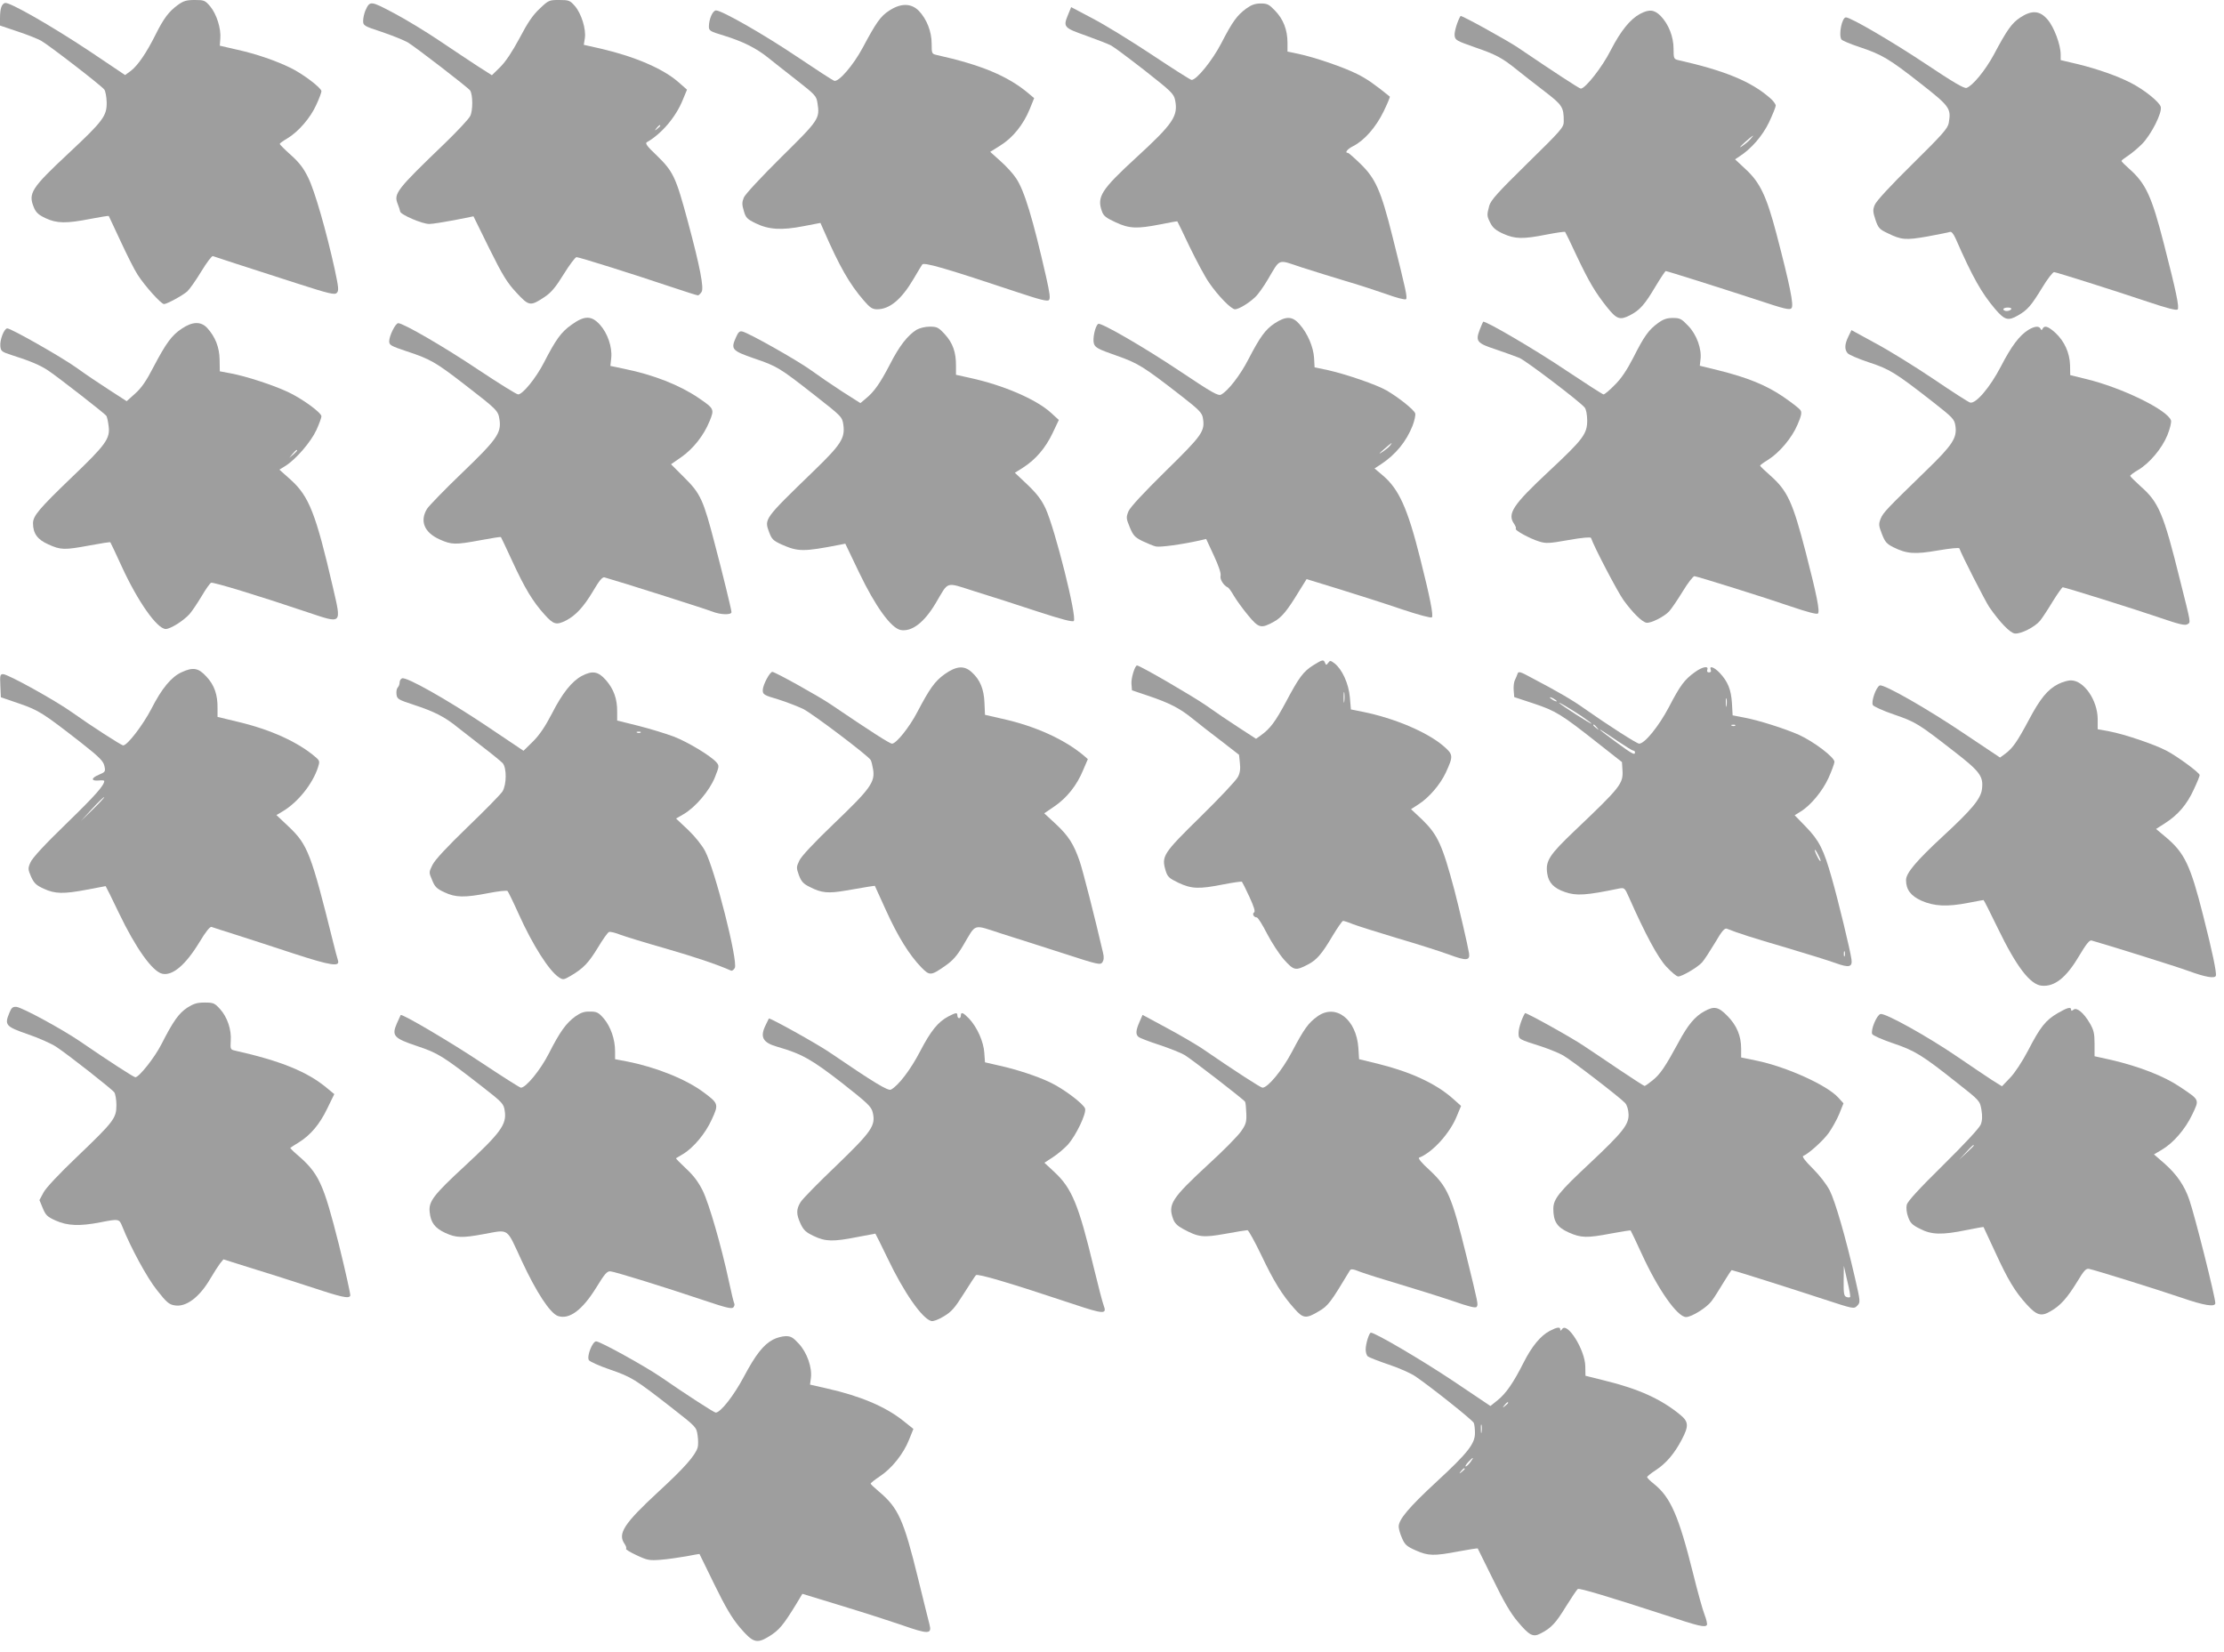
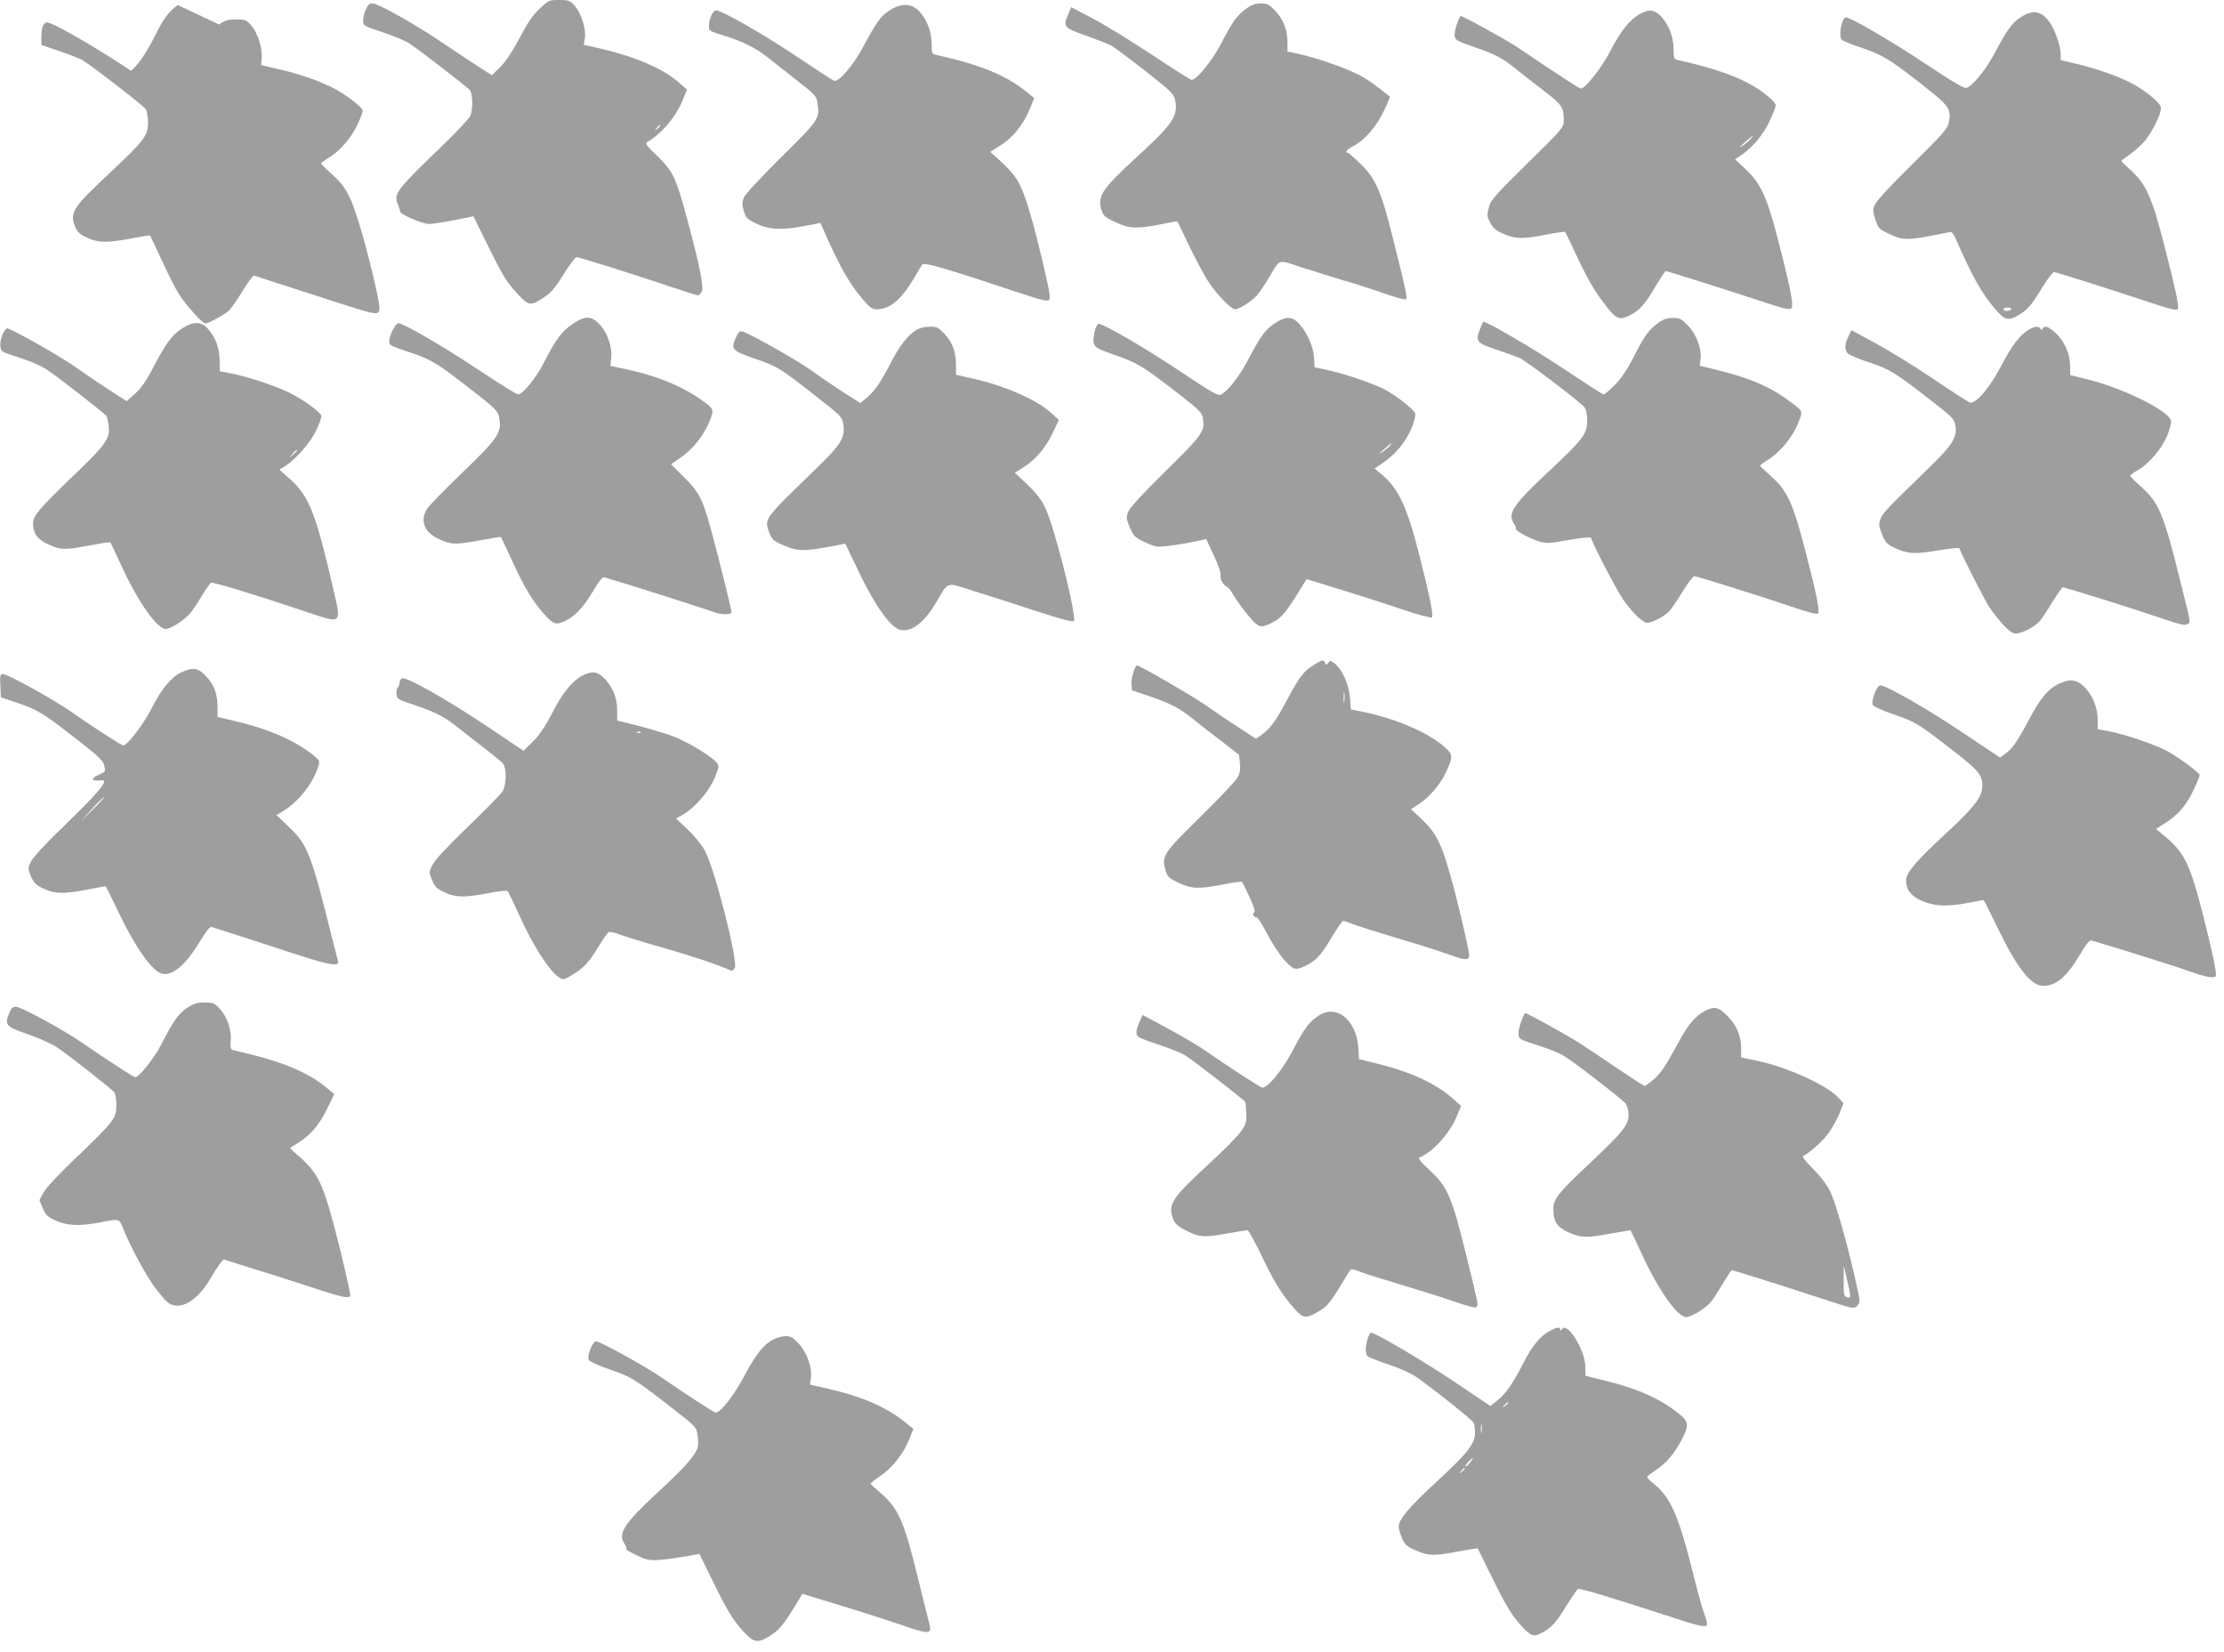
<svg xmlns="http://www.w3.org/2000/svg" version="1.0" width="1280pt" height="951pt" viewBox="0 0 1280 951" preserveAspectRatio="xMidYMid meet">
  <g transform="translate(0,951) scale(0.1,-0.1)" fill="#9e9e9e" stroke="none">
-     <path d="M1023 9481 c-52 -38 -81 -77 -128 -171 -52 -104 -101 -176 -141 -207 l-34 -25 -204 137 c-223 148 -461 284 -487 278 -20 -6 -29 -32 -29 -89 l0 -41 98 -33 c53 -17 115 -42 138 -54 43 -24 343 -255 364 -281 7 -9 13 -42 14 -74 1 -78 -20 -107 -218 -292 -216 -202 -235 -231 -201 -313 12 -29 27 -43 68 -62 64 -30 118 -31 256 -4 58 11 106 19 107 17 1 -1 31 -66 67 -143 36 -78 80 -166 99 -195 41 -64 135 -169 152 -169 17 0 108 50 134 73 13 12 49 63 80 114 31 51 61 91 67 89 5 -2 69 -23 140 -46 72 -23 227 -73 344 -111 186 -60 217 -67 229 -55 13 12 11 31 -12 138 -48 218 -115 451 -152 525 -26 54 -51 87 -99 130 -36 32 -65 61 -65 65 0 3 19 17 43 31 64 38 134 119 167 193 17 36 30 72 30 79 0 19 -107 100 -177 134 -86 42 -196 80 -308 105 l-100 23 3 41 c5 57 -21 140 -58 185 -30 35 -35 37 -89 37 -48 0 -65 -5 -98 -29z" />
+     <path d="M1023 9481 c-52 -38 -81 -77 -128 -171 -52 -104 -101 -176 -141 -207 c-223 148 -461 284 -487 278 -20 -6 -29 -32 -29 -89 l0 -41 98 -33 c53 -17 115 -42 138 -54 43 -24 343 -255 364 -281 7 -9 13 -42 14 -74 1 -78 -20 -107 -218 -292 -216 -202 -235 -231 -201 -313 12 -29 27 -43 68 -62 64 -30 118 -31 256 -4 58 11 106 19 107 17 1 -1 31 -66 67 -143 36 -78 80 -166 99 -195 41 -64 135 -169 152 -169 17 0 108 50 134 73 13 12 49 63 80 114 31 51 61 91 67 89 5 -2 69 -23 140 -46 72 -23 227 -73 344 -111 186 -60 217 -67 229 -55 13 12 11 31 -12 138 -48 218 -115 451 -152 525 -26 54 -51 87 -99 130 -36 32 -65 61 -65 65 0 3 19 17 43 31 64 38 134 119 167 193 17 36 30 72 30 79 0 19 -107 100 -177 134 -86 42 -196 80 -308 105 l-100 23 3 41 c5 57 -21 140 -58 185 -30 35 -35 37 -89 37 -48 0 -65 -5 -98 -29z" />
    <path d="M3106 9460 c-40 -37 -70 -82 -116 -170 -42 -78 -79 -134 -111 -166 l-48 -47 -83 53 c-46 30 -144 95 -218 145 -74 50 -192 122 -262 159 -138 73 -139 73 -166 13 -6 -15 -12 -41 -12 -57 0 -27 4 -30 108 -64 59 -20 126 -47 149 -60 42 -25 349 -261 359 -277 16 -26 16 -117 0 -147 -9 -18 -74 -87 -144 -155 -281 -270 -297 -291 -273 -351 7 -17 13 -36 14 -43 1 -18 129 -73 168 -72 19 0 84 11 144 22 l110 22 91 -185 c77 -155 102 -196 156 -254 73 -79 80 -80 164 -24 37 25 63 56 109 131 33 53 66 97 73 97 16 0 330 -99 544 -171 80 -27 150 -49 155 -49 4 0 14 9 21 20 14 23 -9 144 -77 397 -72 268 -85 295 -186 393 -48 45 -63 65 -53 71 85 48 168 145 208 245 l24 58 -49 43 c-89 78 -250 147 -447 193 l-98 22 6 38 c8 52 -20 142 -57 185 -29 33 -35 35 -91 35 -57 0 -61 -1 -112 -50z m694 -674 c0 -2 -8 -10 -17 -17 -16 -13 -17 -12 -4 4 13 16 21 21 21 13z" />
    <path d="M7173 9461 c-53 -39 -79 -74 -144 -200 -52 -100 -142 -211 -171 -211 -6 0 -108 65 -227 144 -119 79 -272 173 -341 209 l-125 66 -18 -44 c-29 -70 -25 -75 103 -120 63 -23 129 -48 145 -57 17 -9 104 -74 195 -145 150 -118 165 -132 173 -168 19 -93 -10 -136 -227 -335 -198 -182 -224 -223 -194 -306 9 -27 24 -38 78 -63 79 -37 123 -39 260 -12 52 11 96 18 96 17 1 0 33 -67 71 -147 39 -80 88 -172 111 -205 52 -76 128 -154 150 -154 21 0 78 34 115 69 16 14 49 60 73 101 75 126 54 118 196 71 68 -22 179 -56 248 -77 69 -20 174 -54 234 -75 60 -22 113 -36 118 -31 9 9 1 47 -78 362 -66 263 -97 333 -185 418 -35 34 -67 62 -71 62 -21 0 -4 22 30 39 65 33 131 109 175 199 22 45 38 84 36 86 -90 73 -132 102 -188 130 -77 39 -247 97 -338 116 l-63 13 0 52 c0 72 -24 135 -71 183 -35 37 -45 42 -83 42 -32 0 -54 -8 -83 -29z" />
    <path d="M5118 9449 c-50 -32 -75 -68 -153 -214 -54 -101 -139 -199 -164 -190 -9 3 -106 66 -216 140 -197 132 -431 265 -464 265 -19 0 -41 -50 -41 -93 0 -24 7 -28 87 -52 109 -34 186 -72 255 -128 29 -23 103 -82 165 -130 106 -83 112 -90 118 -131 14 -89 9 -96 -209 -311 -117 -116 -208 -214 -215 -232 -11 -27 -11 -41 0 -77 11 -39 19 -47 68 -71 75 -37 150 -41 274 -17 l99 19 18 -41 c92 -210 148 -309 231 -405 36 -42 50 -51 77 -51 72 0 140 56 210 175 23 39 45 76 50 83 10 14 147 -26 542 -158 135 -45 178 -56 187 -47 9 9 5 40 -17 137 -75 329 -124 493 -172 564 -16 25 -57 70 -90 99 l-59 53 59 37 c71 44 132 120 168 208 l26 64 -33 28 c-119 100 -273 164 -530 221 -26 6 -27 9 -27 65 0 69 -28 141 -74 189 -44 44 -103 45 -170 1z" />
    <path d="M9439 9430 c-56 -30 -111 -97 -169 -210 -49 -97 -146 -220 -172 -220 -8 0 -152 94 -363 237 -61 41 -325 187 -329 181 -17 -27 -37 -91 -34 -113 3 -26 11 -30 116 -67 120 -41 158 -61 243 -130 30 -24 100 -79 155 -121 107 -82 114 -93 114 -176 0 -34 -13 -49 -209 -241 -172 -169 -211 -212 -220 -245 -14 -53 -14 -58 7 -99 13 -26 31 -42 73 -61 69 -31 114 -32 250 -5 57 11 105 18 107 15 2 -2 33 -65 68 -141 69 -145 105 -207 173 -292 55 -69 74 -76 131 -47 58 30 85 60 149 168 29 48 55 87 58 87 8 0 315 -97 520 -164 165 -55 194 -62 204 -49 14 16 -9 130 -87 428 -57 216 -94 294 -176 370 l-62 58 24 16 c69 44 133 118 171 196 21 45 39 89 39 97 0 9 -15 29 -33 44 -108 95 -261 158 -528 218 -25 6 -27 9 -27 65 0 69 -28 141 -74 189 -37 37 -66 40 -119 12z m635 -721 c-10 -12 -32 -30 -49 -41 -18 -12 -12 -4 15 21 49 44 64 53 34 20z" />
    <path d="M11627 9409 c-48 -32 -75 -69 -152 -214 -50 -92 -122 -179 -157 -191 -14 -4 -76 32 -236 139 -191 127 -430 267 -458 267 -23 0 -43 -100 -26 -127 4 -6 50 -26 102 -43 132 -44 172 -68 352 -209 171 -134 178 -145 164 -228 -6 -33 -36 -66 -210 -238 -125 -123 -208 -213 -216 -234 -12 -29 -11 -40 4 -86 16 -47 23 -55 70 -77 79 -39 104 -41 229 -19 63 12 121 23 129 26 9 4 20 -9 33 -37 99 -226 150 -315 229 -408 54 -63 74 -68 131 -35 54 31 75 55 139 160 30 50 61 89 68 89 17 -2 328 -100 537 -170 110 -37 167 -52 174 -45 11 11 -8 102 -79 378 -70 273 -104 347 -199 431 -25 22 -45 42 -45 46 0 3 17 16 38 30 20 13 56 43 80 67 53 54 117 180 108 214 -7 28 -98 101 -174 139 -78 40 -194 80 -304 107 l-98 23 0 32 c0 56 -38 158 -75 201 -45 53 -91 56 -158 12z m-52 -1679 c-3 -5 -15 -10 -26 -10 -10 0 -19 5 -19 10 0 6 12 10 26 10 14 0 23 -4 19 -10z" />
    <path d="M3288 7640 c-59 -42 -89 -84 -158 -218 -46 -89 -122 -182 -148 -182 -9 0 -113 65 -232 144 -194 130 -429 266 -458 266 -16 0 -52 -73 -52 -104 0 -22 9 -27 98 -57 138 -45 170 -64 332 -189 194 -150 197 -153 205 -206 11 -76 -16 -114 -216 -306 -99 -95 -189 -188 -201 -206 -43 -70 -17 -136 71 -176 71 -32 91 -32 237 -5 63 12 116 20 117 18 2 -2 31 -65 66 -140 72 -156 118 -232 185 -306 52 -58 68 -62 124 -34 56 29 102 79 156 170 35 60 53 81 65 78 93 -26 580 -181 621 -197 48 -19 110 -20 110 -3 0 13 -54 234 -97 396 -65 251 -82 287 -174 378 l-77 77 59 41 c70 49 130 126 163 207 28 69 27 72 -64 134 -109 74 -259 133 -426 167 l-81 17 5 47 c6 62 -21 141 -65 190 -49 54 -89 54 -165 -1z" />
    <path d="M7336 7649 c-54 -36 -84 -78 -151 -207 -46 -90 -117 -182 -157 -203 -17 -9 -52 11 -236 134 -208 139 -455 282 -471 273 -18 -11 -34 -87 -25 -114 8 -23 25 -32 128 -68 128 -45 156 -63 374 -232 103 -80 120 -98 125 -127 13 -77 -2 -98 -213 -305 -130 -128 -204 -208 -215 -232 -14 -35 -14 -41 7 -92 20 -48 29 -58 73 -80 28 -13 63 -28 77 -31 24 -6 153 12 251 34 l39 9 44 -95 c28 -60 42 -102 39 -116 -6 -20 18 -58 42 -68 5 -2 21 -24 35 -49 15 -25 51 -75 81 -111 62 -75 75 -78 149 -37 44 24 76 62 145 176 l43 69 192 -59 c106 -33 267 -84 357 -115 96 -32 167 -51 172 -46 10 10 -11 116 -67 338 -73 291 -123 401 -217 480 l-46 39 37 24 c85 56 146 131 182 222 11 29 18 61 15 71 -7 21 -96 92 -165 132 -57 33 -232 93 -334 116 l-80 17 -3 54 c-4 63 -37 141 -83 193 -41 48 -78 49 -144 6z m664 -704 c-7 -9 -27 -25 -44 -36 -24 -16 -22 -12 9 15 43 38 55 46 35 21z" />
    <path d="M9543 7651 c-54 -39 -80 -75 -143 -200 -37 -72 -70 -121 -107 -157 -29 -30 -58 -54 -64 -54 -5 0 -103 63 -217 139 -175 118 -469 290 -476 279 -2 -2 -10 -22 -19 -44 -26 -68 -18 -79 92 -115 53 -18 114 -40 136 -49 39 -17 346 -250 375 -285 9 -10 14 -39 15 -74 0 -78 -22 -108 -219 -292 -210 -196 -243 -246 -201 -305 8 -12 12 -24 9 -27 -9 -8 81 -57 133 -73 41 -13 58 -12 171 8 79 14 127 18 129 12 16 -49 153 -311 187 -358 53 -73 107 -126 132 -130 25 -4 103 35 131 66 12 13 47 64 77 113 30 50 61 89 68 89 22 -3 403 -122 557 -175 94 -32 148 -46 154 -40 12 12 -7 107 -70 351 -75 290 -105 355 -203 442 -33 29 -60 55 -60 58 0 3 20 18 45 33 68 43 138 127 170 202 22 50 26 71 18 83 -5 10 -50 44 -99 78 -98 67 -206 111 -375 153 l-106 26 4 36 c8 60 -22 144 -71 194 -38 40 -47 45 -88 45 -34 0 -55 -7 -85 -29z" />
    <path d="M1047 7619 c-58 -38 -91 -83 -163 -220 -41 -80 -70 -122 -106 -154 l-49 -44 -102 66 c-56 36 -139 92 -183 124 -86 62 -380 229 -402 229 -18 0 -44 -66 -40 -103 3 -28 8 -32 63 -50 106 -33 169 -60 213 -90 61 -41 326 -248 334 -260 4 -6 10 -32 13 -58 10 -73 -14 -107 -215 -299 -186 -179 -220 -219 -220 -262 0 -58 26 -94 88 -121 72 -33 93 -33 239 -6 63 12 116 20 118 18 2 -2 31 -64 65 -138 92 -201 204 -361 254 -361 27 0 102 47 137 86 14 16 45 62 69 102 24 41 49 76 55 78 12 5 281 -77 553 -169 204 -68 198 -74 148 143 -98 423 -137 523 -242 618 l-66 59 34 21 c61 38 147 138 179 207 16 35 29 71 29 79 0 21 -114 104 -195 141 -86 40 -240 90 -326 106 l-64 12 -1 66 c-1 72 -25 133 -72 184 -36 38 -84 37 -145 -4z m663 -702 c0 -2 -10 -12 -22 -23 l-23 -19 19 23 c18 21 26 27 26 19z" />
    <path d="M5275 7612 c-51 -32 -99 -93 -152 -197 -57 -110 -92 -160 -140 -199 l-31 -26 -104 66 c-57 37 -139 93 -183 125 -78 56 -352 211 -392 221 -16 4 -24 -3 -37 -33 -31 -69 -24 -77 102 -121 135 -46 147 -53 350 -212 158 -124 159 -125 166 -172 10 -76 -14 -113 -170 -264 -288 -279 -286 -276 -257 -354 15 -40 24 -48 72 -70 95 -42 125 -42 336 -1 l30 6 79 -165 c94 -196 184 -321 240 -332 64 -11 135 43 201 154 78 131 52 123 227 68 84 -26 244 -77 355 -114 140 -46 206 -63 213 -56 20 20 -108 529 -162 647 -24 51 -49 84 -104 137 l-73 69 49 31 c71 46 127 111 168 197 l36 76 -46 42 c-86 78 -276 159 -465 200 l-81 18 0 51 c1 77 -18 132 -64 182 -37 40 -45 44 -87 44 -27 0 -58 -8 -76 -18z" />
    <path d="M11675 7612 c-52 -32 -98 -93 -159 -211 -63 -121 -144 -216 -177 -208 -9 2 -104 63 -210 135 -107 72 -257 165 -334 206 l-139 76 -18 -37 c-21 -43 -23 -73 -5 -95 6 -9 62 -33 122 -53 120 -39 154 -60 368 -227 116 -91 125 -100 131 -138 11 -70 -16 -111 -170 -260 -224 -218 -245 -239 -260 -275 -12 -31 -12 -39 7 -88 18 -46 27 -57 67 -77 77 -38 123 -41 256 -18 70 12 121 17 123 12 12 -36 148 -302 172 -338 61 -88 120 -149 147 -152 34 -4 115 37 145 73 13 16 46 66 73 111 28 45 54 82 58 82 13 0 422 -128 567 -178 102 -35 137 -43 150 -35 20 13 23 -5 -43 258 -94 380 -122 445 -226 536 -33 30 -60 57 -60 60 0 4 20 19 44 33 67 39 139 125 170 201 15 37 24 75 21 85 -19 60 -282 189 -490 239 l-90 22 -1 57 c-2 72 -33 139 -85 187 -41 37 -63 44 -73 23 -5 -10 -7 -10 -12 0 -8 17 -34 15 -69 -6z" />
    <path d="M7558 5681 c-57 -36 -81 -68 -157 -211 -61 -114 -91 -154 -144 -192 l-28 -20 -97 63 c-53 34 -140 93 -192 130 -75 52 -379 229 -396 229 -12 0 -35 -74 -32 -106 l3 -37 95 -32 c121 -41 180 -71 255 -132 33 -27 106 -84 163 -127 56 -44 102 -79 103 -80 0 -1 3 -22 5 -47 4 -33 1 -57 -11 -80 -9 -19 -106 -122 -215 -229 -218 -214 -226 -227 -201 -312 11 -35 20 -43 74 -69 75 -35 117 -37 258 -9 57 11 105 18 107 15 2 -2 22 -41 43 -87 25 -54 35 -85 27 -89 -13 -8 -2 -29 15 -29 7 0 33 -42 59 -93 26 -50 70 -118 98 -150 57 -63 66 -65 136 -29 52 27 81 60 143 165 29 48 56 87 61 87 5 0 31 -8 57 -19 26 -10 140 -46 253 -80 113 -33 248 -76 300 -95 99 -37 121 -35 115 7 -8 49 -55 251 -84 363 -70 262 -96 319 -185 406 l-65 61 42 27 c61 39 125 113 158 183 44 96 44 104 -14 154 -94 80 -280 159 -462 196 l-70 14 -6 70 c-7 79 -44 160 -88 195 -23 17 -26 18 -37 3 -10 -14 -12 -14 -18 0 -8 21 -15 19 -68 -14z m179 -208 c-2 -16 -4 -5 -4 22 0 28 2 40 4 28 2 -13 2 -35 0 -50z" />
-     <path d="M5437 5630 c-57 -41 -86 -82 -158 -219 -46 -88 -121 -181 -145 -181 -13 0 -118 67 -354 227 -68 46 -312 182 -334 186 -14 3 -56 -75 -56 -105 0 -25 6 -29 88 -53 48 -15 112 -40 144 -55 53 -26 376 -270 389 -294 4 -6 10 -30 14 -54 12 -73 -16 -112 -222 -309 -120 -115 -192 -192 -203 -217 -17 -36 -17 -41 -2 -83 14 -37 26 -50 63 -68 68 -35 106 -38 210 -20 52 9 110 19 129 22 l35 5 65 -143 c68 -150 134 -256 203 -327 48 -49 55 -48 138 10 42 29 67 57 102 116 78 131 52 123 223 68 82 -26 243 -77 357 -114 197 -64 210 -67 222 -50 8 13 10 29 3 56 -47 203 -115 469 -134 525 -34 98 -63 145 -138 215 l-66 61 60 41 c70 48 128 120 164 208 l27 63 -23 20 c-112 94 -279 170 -469 212 l-100 23 -3 69 c-3 78 -25 133 -73 176 -43 40 -88 37 -156 -11z" />
-     <path d="M9754 5641 c-59 -42 -84 -76 -149 -201 -58 -110 -139 -210 -171 -210 -14 0 -183 109 -314 201 -65 47 -158 101 -303 177 -68 37 -78 40 -83 24 -3 -9 -10 -26 -16 -38 -5 -11 -8 -37 -6 -58 l3 -38 112 -37 c126 -42 159 -62 363 -223 l145 -114 3 -47 c5 -77 -11 -97 -275 -348 -147 -140 -169 -174 -158 -247 8 -53 38 -84 102 -106 66 -23 122 -19 310 20 32 6 34 5 59 -52 94 -212 165 -344 214 -397 29 -31 59 -57 69 -57 22 0 112 53 137 81 12 13 45 64 74 112 40 69 56 87 69 82 56 -23 152 -54 341 -109 118 -35 246 -75 285 -89 77 -28 97 -23 91 21 -6 49 -78 345 -113 467 -47 166 -72 216 -148 295 l-66 68 34 21 c59 36 127 119 161 194 18 40 33 81 34 92 1 26 -119 117 -205 156 -79 35 -229 83 -314 99 l-67 13 -4 71 c-5 78 -24 124 -71 174 -32 33 -61 43 -51 17 4 -9 0 -15 -10 -15 -10 0 -13 6 -10 15 10 25 -29 18 -72 -14z m-794 -167 c0 -2 -9 0 -20 6 -11 6 -20 13 -20 16 0 2 9 0 20 -6 11 -6 20 -13 20 -16z m977 -26 c-2 -13 -4 -5 -4 17 -1 22 1 32 4 23 2 -10 2 -28 0 -40z m-834 -60 c31 -21 57 -41 57 -43 0 -6 -171 104 -185 118 -13 13 55 -27 128 -75z m88 -65 c13 -16 12 -17 -3 -4 -10 7 -18 15 -18 17 0 8 8 3 21 -13z m796 11 c-3 -3 -12 -4 -19 -1 -8 3 -5 6 6 6 11 1 17 -2 13 -5z m-674 -91 c43 -29 82 -53 87 -53 6 0 10 -4 10 -10 0 -18 -15 -10 -105 56 -134 98 -130 101 8 7z m1152 -654 c9 -17 15 -33 13 -35 -3 -2 -12 12 -21 31 -21 43 -13 47 8 4z m152 -581 c-3 -7 -5 -2 -5 12 0 14 2 19 5 13 2 -7 2 -19 0 -25z" />
    <path d="M1045 5641 c-59 -27 -114 -93 -174 -211 -49 -94 -138 -210 -162 -210 -11 0 -193 118 -294 190 -95 68 -369 220 -397 220 -17 0 -19 -6 -16 -66 l3 -67 105 -36 c113 -39 137 -54 360 -228 104 -82 125 -104 131 -132 7 -32 5 -34 -32 -50 -46 -19 -46 -37 -1 -33 18 2 32 1 32 -3 0 -25 -53 -85 -219 -246 -125 -121 -196 -198 -206 -223 -15 -34 -14 -40 4 -82 17 -37 29 -49 73 -69 65 -30 114 -31 250 -5 57 11 104 20 106 20 1 0 36 -70 77 -156 96 -200 191 -334 248 -348 59 -14 134 49 214 180 37 62 62 93 71 89 7 -3 71 -23 140 -45 70 -22 219 -71 332 -108 215 -70 268 -78 255 -39 -4 12 -16 58 -27 102 -127 511 -147 563 -254 665 l-73 69 37 22 c87 52 171 157 202 252 11 34 10 39 -12 58 -100 87 -259 160 -450 205 l-116 28 0 50 c1 77 -18 133 -64 182 -46 50 -76 56 -143 25z m-510 -789 l-69 -67 64 70 c36 39 67 69 70 67 2 -1 -27 -33 -65 -70z" />
    <path d="M3349 5620 c-57 -30 -113 -100 -172 -216 -40 -77 -72 -124 -110 -162 l-54 -53 -216 145 c-226 151 -458 282 -483 272 -8 -3 -14 -14 -14 -24 0 -10 -5 -23 -11 -29 -6 -6 -9 -23 -7 -39 3 -27 10 -31 98 -60 119 -39 179 -69 255 -131 33 -26 101 -79 150 -117 50 -38 98 -78 108 -88 24 -28 23 -123 -1 -163 -11 -17 -101 -109 -201 -205 -118 -114 -189 -190 -202 -218 -21 -42 -21 -43 -2 -87 15 -38 26 -50 70 -70 64 -31 117 -32 255 -5 56 11 105 16 109 12 4 -4 33 -63 64 -132 81 -180 176 -329 232 -365 23 -15 27 -15 68 9 73 43 102 74 156 162 28 47 57 88 64 90 7 3 36 -4 66 -16 30 -11 147 -47 260 -79 169 -49 292 -90 376 -127 6 -3 16 4 22 15 20 37 -114 566 -171 673 -18 34 -59 85 -99 123 l-68 64 43 25 c69 40 149 135 180 211 26 65 26 68 9 88 -33 37 -163 116 -246 148 -45 17 -137 45 -204 62 l-121 30 0 51 c1 73 -20 131 -65 182 -44 50 -77 56 -138 24z m338 -326 c-3 -3 -12 -4 -19 -1 -8 3 -5 6 6 6 11 1 17 -2 13 -5z" />
    <path d="M11846 5573 c-61 -31 -104 -83 -170 -208 -67 -125 -92 -161 -135 -193 l-30 -22 -199 133 c-216 146 -470 291 -493 282 -21 -8 -51 -93 -40 -113 5 -8 59 -33 121 -54 125 -43 140 -52 343 -210 154 -119 173 -146 164 -220 -7 -56 -59 -118 -227 -273 -152 -141 -210 -210 -210 -250 0 -55 27 -91 89 -119 73 -32 147 -36 270 -12 46 9 85 16 87 16 2 0 39 -73 82 -162 107 -221 186 -325 253 -331 73 -7 140 45 213 168 43 72 62 96 74 92 103 -29 495 -152 557 -175 98 -36 152 -45 158 -28 6 15 -21 143 -73 347 -74 292 -107 360 -215 451 l-56 47 53 34 c73 47 125 107 164 193 19 40 34 77 34 83 0 13 -124 105 -190 140 -70 37 -245 96 -331 112 l-66 12 0 59 c-1 108 -78 220 -152 222 -18 1 -51 -9 -75 -21z" />
    <path d="M1077 3710 c-49 -33 -80 -77 -148 -210 -39 -77 -129 -190 -150 -190 -9 0 -156 95 -319 207 -106 72 -331 194 -365 198 -21 2 -29 -4 -41 -34 -29 -70 -22 -79 105 -123 62 -21 136 -54 165 -73 68 -45 318 -241 334 -262 6 -9 12 -42 12 -73 0 -76 -15 -95 -227 -298 -102 -97 -180 -180 -193 -206 l-23 -43 19 -46 c17 -41 26 -50 75 -72 67 -30 138 -33 256 -10 107 21 109 20 126 -22 49 -123 143 -297 201 -369 55 -70 69 -82 102 -87 65 -11 142 47 204 153 21 36 47 76 57 89 l19 23 149 -47 c83 -25 233 -73 334 -106 199 -66 239 -75 247 -56 2 7 -27 138 -65 292 -91 359 -115 412 -245 523 -21 18 -37 35 -35 36 2 2 23 15 47 30 70 43 122 106 165 195 l41 84 -40 33 c-114 96 -267 158 -534 218 -23 5 -25 9 -22 55 5 65 -20 138 -62 184 -31 34 -38 37 -88 37 -44 0 -63 -6 -101 -30z" />
    <path d="M9810 3690 c-54 -29 -95 -77 -150 -180 -76 -140 -105 -183 -149 -218 -22 -18 -42 -32 -46 -32 -3 0 -67 41 -143 92 -75 51 -168 113 -207 139 -74 50 -334 194 -338 188 -18 -29 -37 -87 -37 -113 0 -38 -3 -36 135 -80 44 -15 98 -37 121 -50 47 -26 330 -244 357 -274 11 -12 19 -38 20 -65 2 -59 -32 -102 -221 -280 -181 -169 -211 -207 -212 -263 0 -74 21 -107 88 -137 72 -32 104 -33 246 -6 59 11 109 19 111 17 2 -2 31 -63 65 -137 93 -203 204 -361 254 -361 32 0 119 54 147 92 14 18 44 66 68 106 24 39 45 72 48 72 7 0 337 -104 531 -168 171 -56 172 -56 191 -37 19 20 19 22 -14 165 -53 230 -112 434 -144 498 -18 35 -58 87 -98 127 -42 41 -63 69 -55 72 30 12 112 85 146 131 20 28 48 78 62 112 l24 60 -30 33 c-65 72 -300 178 -472 213 l-87 18 0 51 c0 73 -25 133 -79 188 -52 53 -76 58 -132 27z m838 -1645 c-3 -3 -13 -3 -22 1 -13 5 -16 21 -15 93 l1 86 20 -88 c12 -48 19 -89 16 -92z" />
-     <path d="M11843 3679 c-69 -40 -101 -80 -170 -214 -34 -65 -77 -130 -104 -158 l-47 -49 -59 37 c-32 21 -120 80 -196 132 -171 117 -417 254 -444 247 -22 -6 -57 -91 -48 -115 3 -8 57 -32 119 -53 127 -43 167 -67 371 -229 130 -102 130 -103 139 -154 6 -38 5 -62 -4 -85 -8 -20 -94 -113 -216 -233 -140 -138 -205 -209 -210 -229 -4 -17 -1 -46 8 -70 12 -34 23 -46 68 -68 66 -35 128 -36 265 -8 54 11 99 19 101 18 1 -2 31 -67 67 -144 73 -159 113 -226 180 -300 59 -65 85 -73 140 -40 56 32 94 75 152 169 39 65 51 78 69 74 42 -9 394 -119 532 -166 130 -45 194 -55 194 -31 0 35 -117 500 -150 596 -28 81 -72 145 -142 207 l-61 53 44 26 c67 39 136 119 176 203 42 89 45 82 -71 160 -90 61 -233 117 -396 155 l-95 21 0 72 c0 60 -5 80 -28 119 -35 60 -75 92 -93 77 -10 -8 -14 -8 -14 0 0 18 -22 12 -77 -20z m-483 -762 c0 -2 -19 -21 -42 -42 l-43 -40 40 43 c36 39 45 47 45 39z" />
-     <path d="M3311 3660 c-53 -39 -88 -87 -152 -213 -49 -96 -132 -197 -161 -197 -6 0 -108 65 -227 144 -182 121 -459 284 -465 274 -1 -2 -10 -22 -21 -46 -32 -73 -20 -87 114 -132 123 -41 150 -58 375 -233 119 -93 125 -99 131 -141 12 -77 -23 -125 -229 -316 -182 -168 -210 -205 -203 -266 6 -61 30 -92 90 -120 62 -28 96 -30 219 -7 152 27 130 42 221 -154 84 -181 163 -301 208 -317 65 -22 140 33 221 164 47 77 62 95 81 93 26 -2 313 -91 539 -167 128 -43 160 -51 169 -40 6 7 8 17 5 22 -3 5 -17 62 -31 128 -44 205 -114 446 -150 520 -25 51 -53 88 -96 128 -34 32 -60 58 -58 60 2 1 20 12 40 24 60 36 129 118 165 198 41 88 40 93 -46 157 -100 75 -273 145 -442 178 l-68 13 0 46 c0 68 -25 140 -64 187 -31 36 -41 41 -80 41 -34 1 -53 -6 -85 -28z" />
    <path d="M7582 3660 c-52 -37 -77 -72 -147 -205 -56 -106 -138 -205 -169 -205 -10 0 -156 94 -351 228 -34 22 -123 75 -200 116 l-139 75 -18 -41 c-21 -48 -23 -72 -5 -86 7 -6 61 -27 120 -46 60 -20 125 -46 145 -58 44 -27 339 -255 348 -269 3 -5 6 -35 7 -67 2 -49 -2 -63 -30 -103 -18 -26 -102 -112 -188 -190 -213 -197 -234 -230 -203 -315 8 -23 25 -40 57 -57 89 -48 114 -51 243 -28 65 12 122 21 128 21 5 0 41 -64 79 -143 71 -150 120 -230 191 -309 50 -57 67 -59 140 -15 54 31 69 52 179 235 6 10 18 9 60 -8 29 -11 130 -43 225 -71 94 -28 231 -71 305 -96 98 -34 135 -43 140 -34 9 14 10 11 -60 296 -85 345 -107 394 -216 495 -38 34 -63 64 -56 67 76 29 177 139 217 238 l25 60 -47 42 c-98 87 -243 154 -433 201 l-107 26 -4 65 c-12 166 -131 257 -236 181z" />
-     <path d="M5458 3660 c-60 -32 -101 -83 -163 -202 -54 -104 -124 -196 -167 -219 -17 -9 -96 39 -353 214 -73 50 -345 201 -350 195 -1 -2 -9 -18 -18 -37 -35 -70 -17 -102 68 -126 139 -40 196 -72 370 -207 151 -119 170 -137 178 -171 18 -75 -6 -109 -209 -305 -102 -97 -195 -192 -206 -210 -26 -42 -26 -70 0 -126 17 -36 31 -49 76 -70 67 -32 111 -33 248 -6 57 11 104 20 106 20 1 0 33 -64 71 -143 93 -195 198 -346 251 -360 11 -3 41 8 72 27 44 26 63 48 114 129 34 54 66 103 71 108 10 10 190 -43 562 -167 174 -58 193 -59 173 -7 -6 15 -32 114 -57 218 -87 362 -126 456 -226 549 l-58 54 49 32 c27 17 65 50 86 72 47 53 108 180 99 208 -9 27 -124 114 -200 150 -75 36 -196 76 -298 98 l-78 18 -4 55 c-4 64 -41 147 -88 197 -34 35 -47 40 -47 17 0 -8 -4 -15 -10 -15 -5 0 -10 7 -10 15 0 19 -7 18 -52 -5z" />
    <path d="M8919 1850 c-53 -28 -103 -89 -150 -182 -58 -115 -101 -178 -150 -217 l-41 -33 -216 145 c-180 120 -447 277 -472 277 -10 0 -30 -64 -30 -97 0 -17 6 -35 13 -40 6 -5 61 -27 121 -47 60 -20 129 -51 153 -68 92 -63 328 -251 335 -267 4 -9 7 -34 7 -57 1 -62 -40 -115 -220 -281 -161 -149 -219 -218 -219 -259 0 -12 8 -42 19 -66 16 -38 27 -48 79 -71 72 -32 104 -33 246 -6 59 11 109 19 111 17 1 -2 41 -82 88 -178 60 -124 101 -195 142 -243 66 -79 88 -91 130 -69 62 31 89 60 147 155 33 53 64 99 69 102 9 6 179 -45 502 -150 196 -65 231 -73 241 -57 3 5 -3 32 -14 60 -11 28 -40 133 -65 234 -83 333 -130 440 -224 516 -23 18 -41 36 -41 41 0 4 22 22 50 40 58 38 106 93 149 175 41 78 40 103 -7 142 -111 92 -242 151 -439 199 l-108 27 -1 54 c-1 95 -105 260 -134 214 -7 -10 -10 -11 -10 -2 0 17 -19 14 -61 -8z m-239 -414 c0 -2 -8 -10 -17 -17 -16 -13 -17 -12 -4 4 13 16 21 21 21 13z m-153 -168 c-2 -13 -4 -5 -4 17 -1 22 1 32 4 23 2 -10 2 -28 0 -40z m-64 -173 c-10 -13 -22 -25 -27 -25 -5 0 1 11 14 25 30 32 36 32 13 0z m-33 -39 c0 -2 -8 -10 -17 -17 -16 -13 -17 -12 -4 4 13 16 21 21 21 13z" />
    <path d="M4449 1800 c-55 -29 -100 -86 -168 -214 -58 -109 -134 -206 -162 -206 -9 0 -170 104 -319 207 -93 63 -346 203 -369 203 -21 0 -55 -85 -42 -108 5 -8 59 -33 121 -54 124 -43 143 -54 352 -217 146 -114 146 -114 153 -162 4 -26 4 -58 0 -71 -15 -46 -76 -116 -225 -253 -199 -184 -237 -242 -195 -301 8 -12 12 -24 8 -28 -3 -3 24 -20 61 -37 62 -29 73 -31 139 -26 40 3 106 13 147 20 41 8 75 14 76 13 0 0 39 -80 86 -176 63 -129 101 -193 144 -244 78 -92 99 -98 172 -53 56 35 79 62 154 184 l36 60 239 -73 c131 -40 279 -88 328 -105 160 -56 180 -56 164 4 -5 18 -34 136 -65 262 -83 339 -114 407 -226 501 -26 22 -47 42 -47 45 -1 3 24 23 54 43 68 45 135 129 167 210 l25 62 -60 48 c-102 81 -247 142 -438 185 l-97 22 5 38 c8 60 -22 146 -69 197 -34 37 -46 44 -77 44 -20 -1 -52 -9 -72 -20z" />
  </g>
</svg>